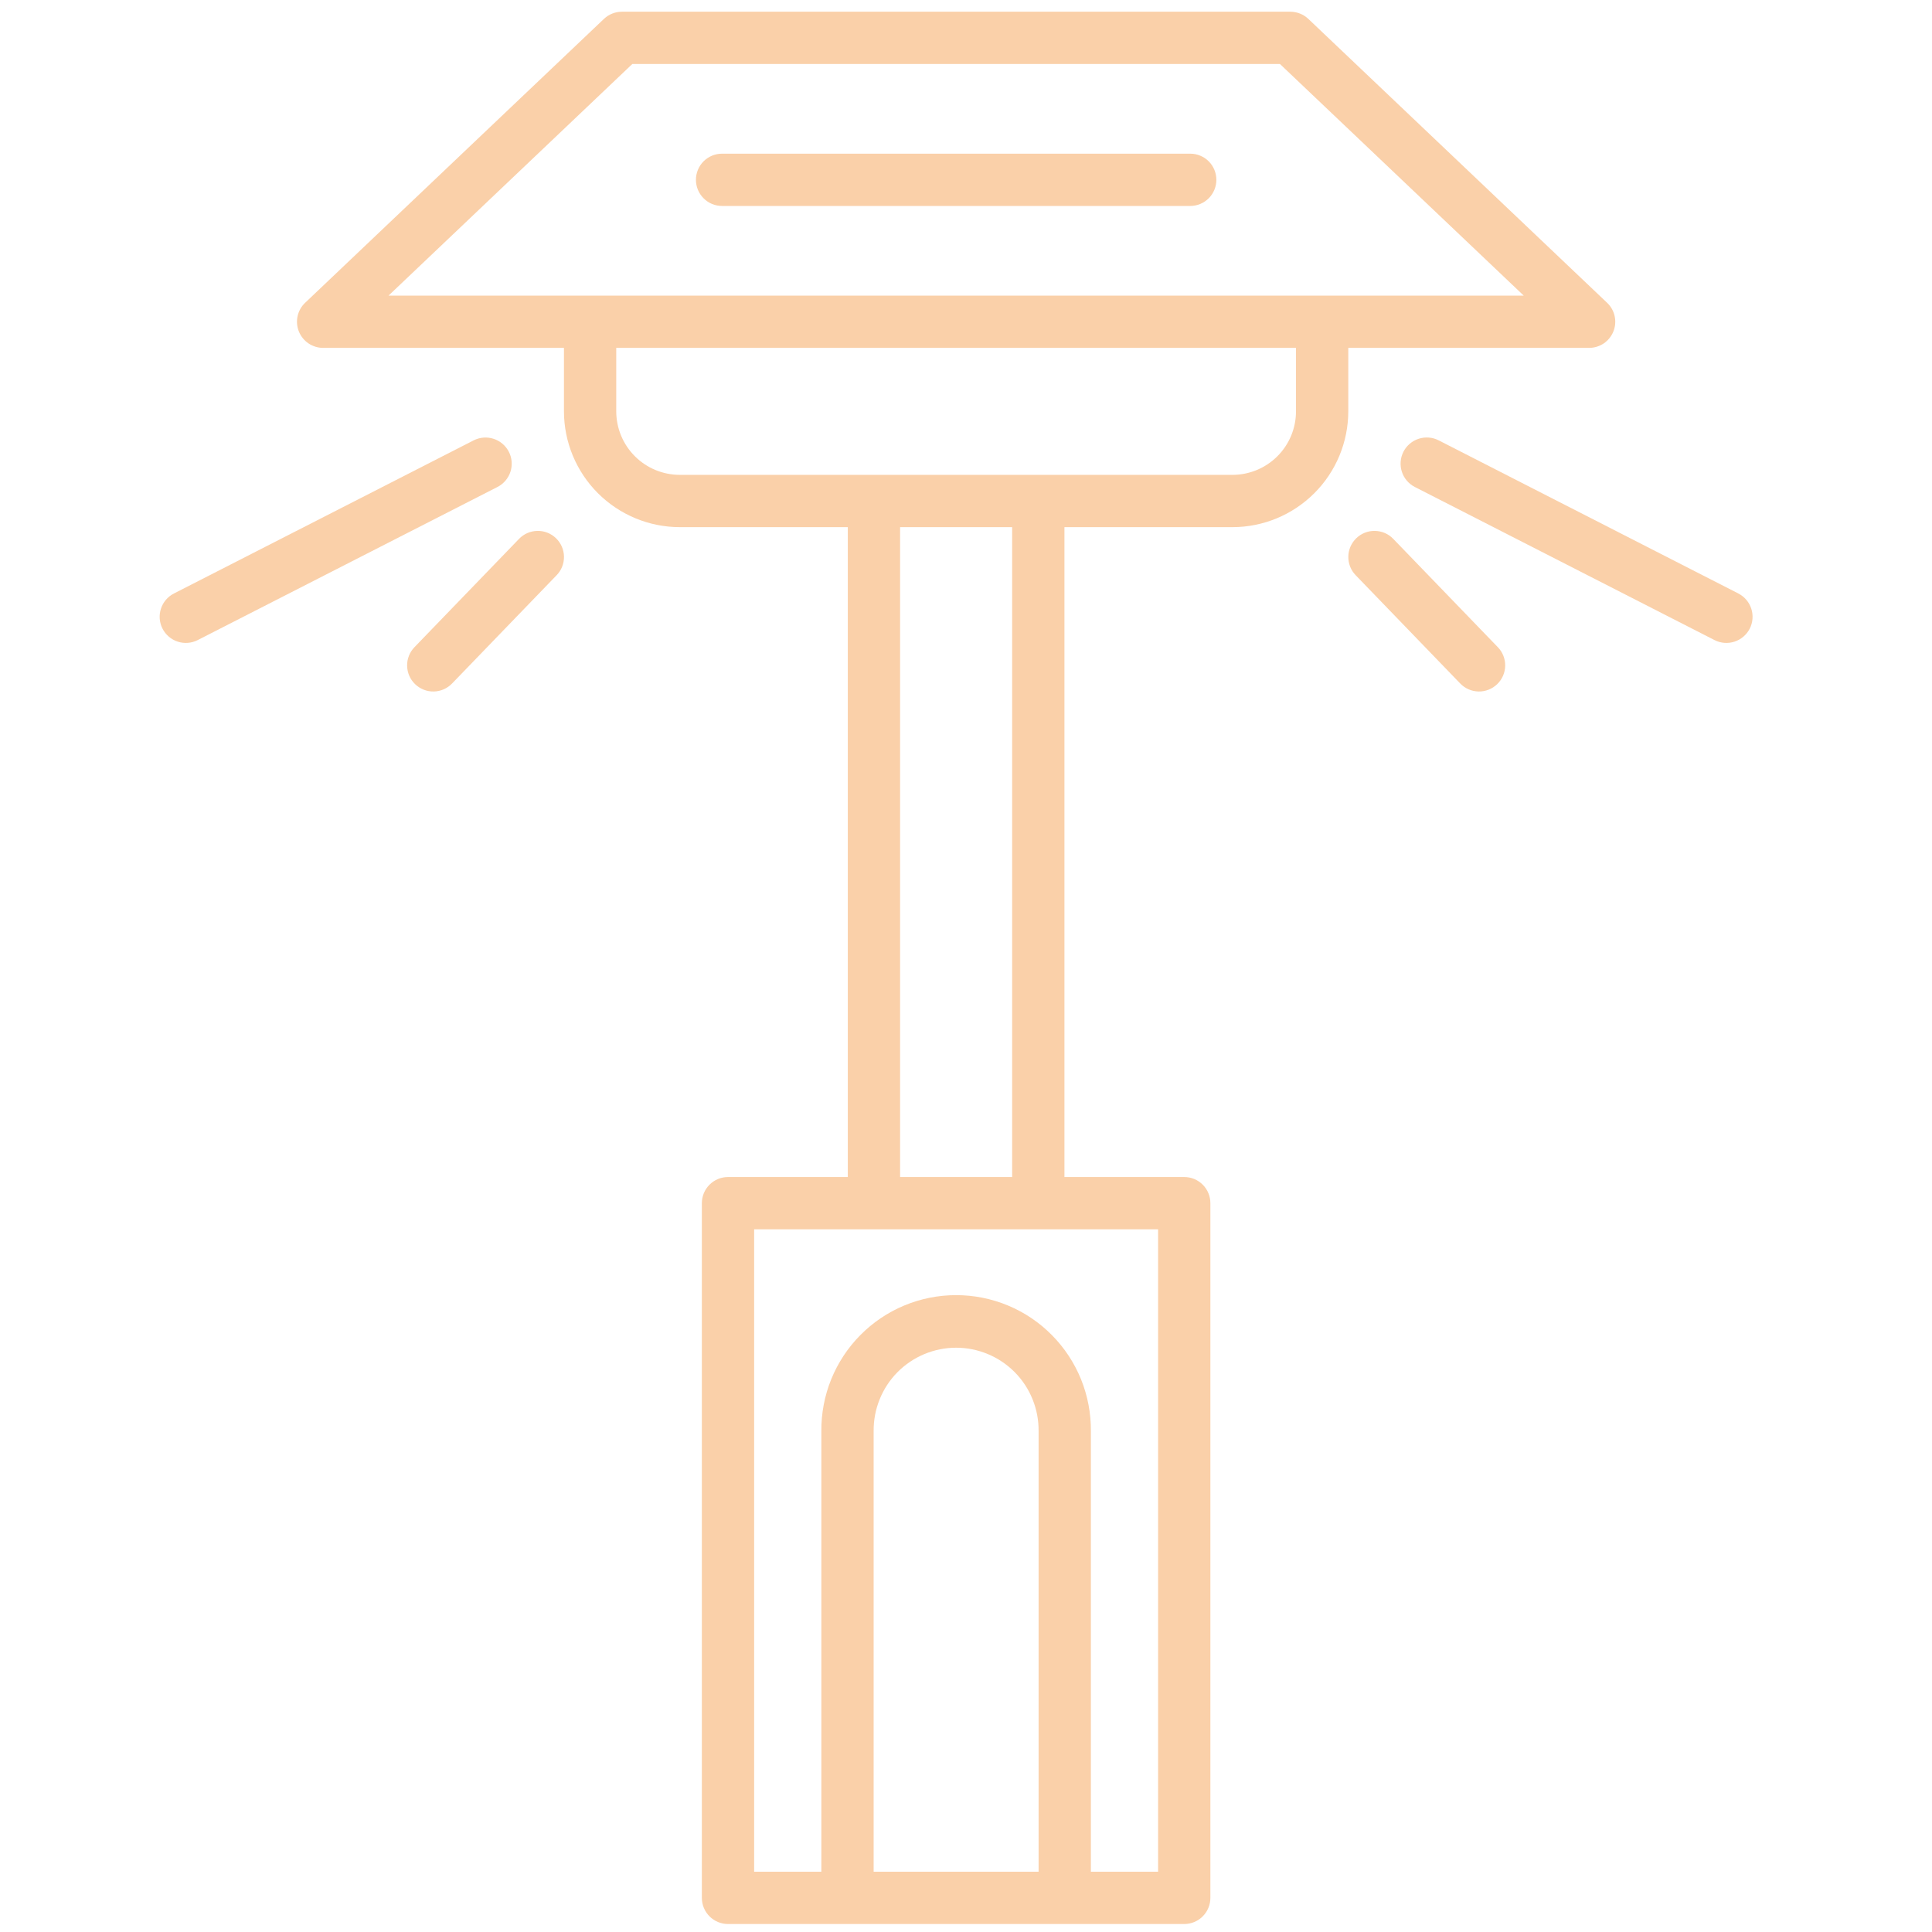
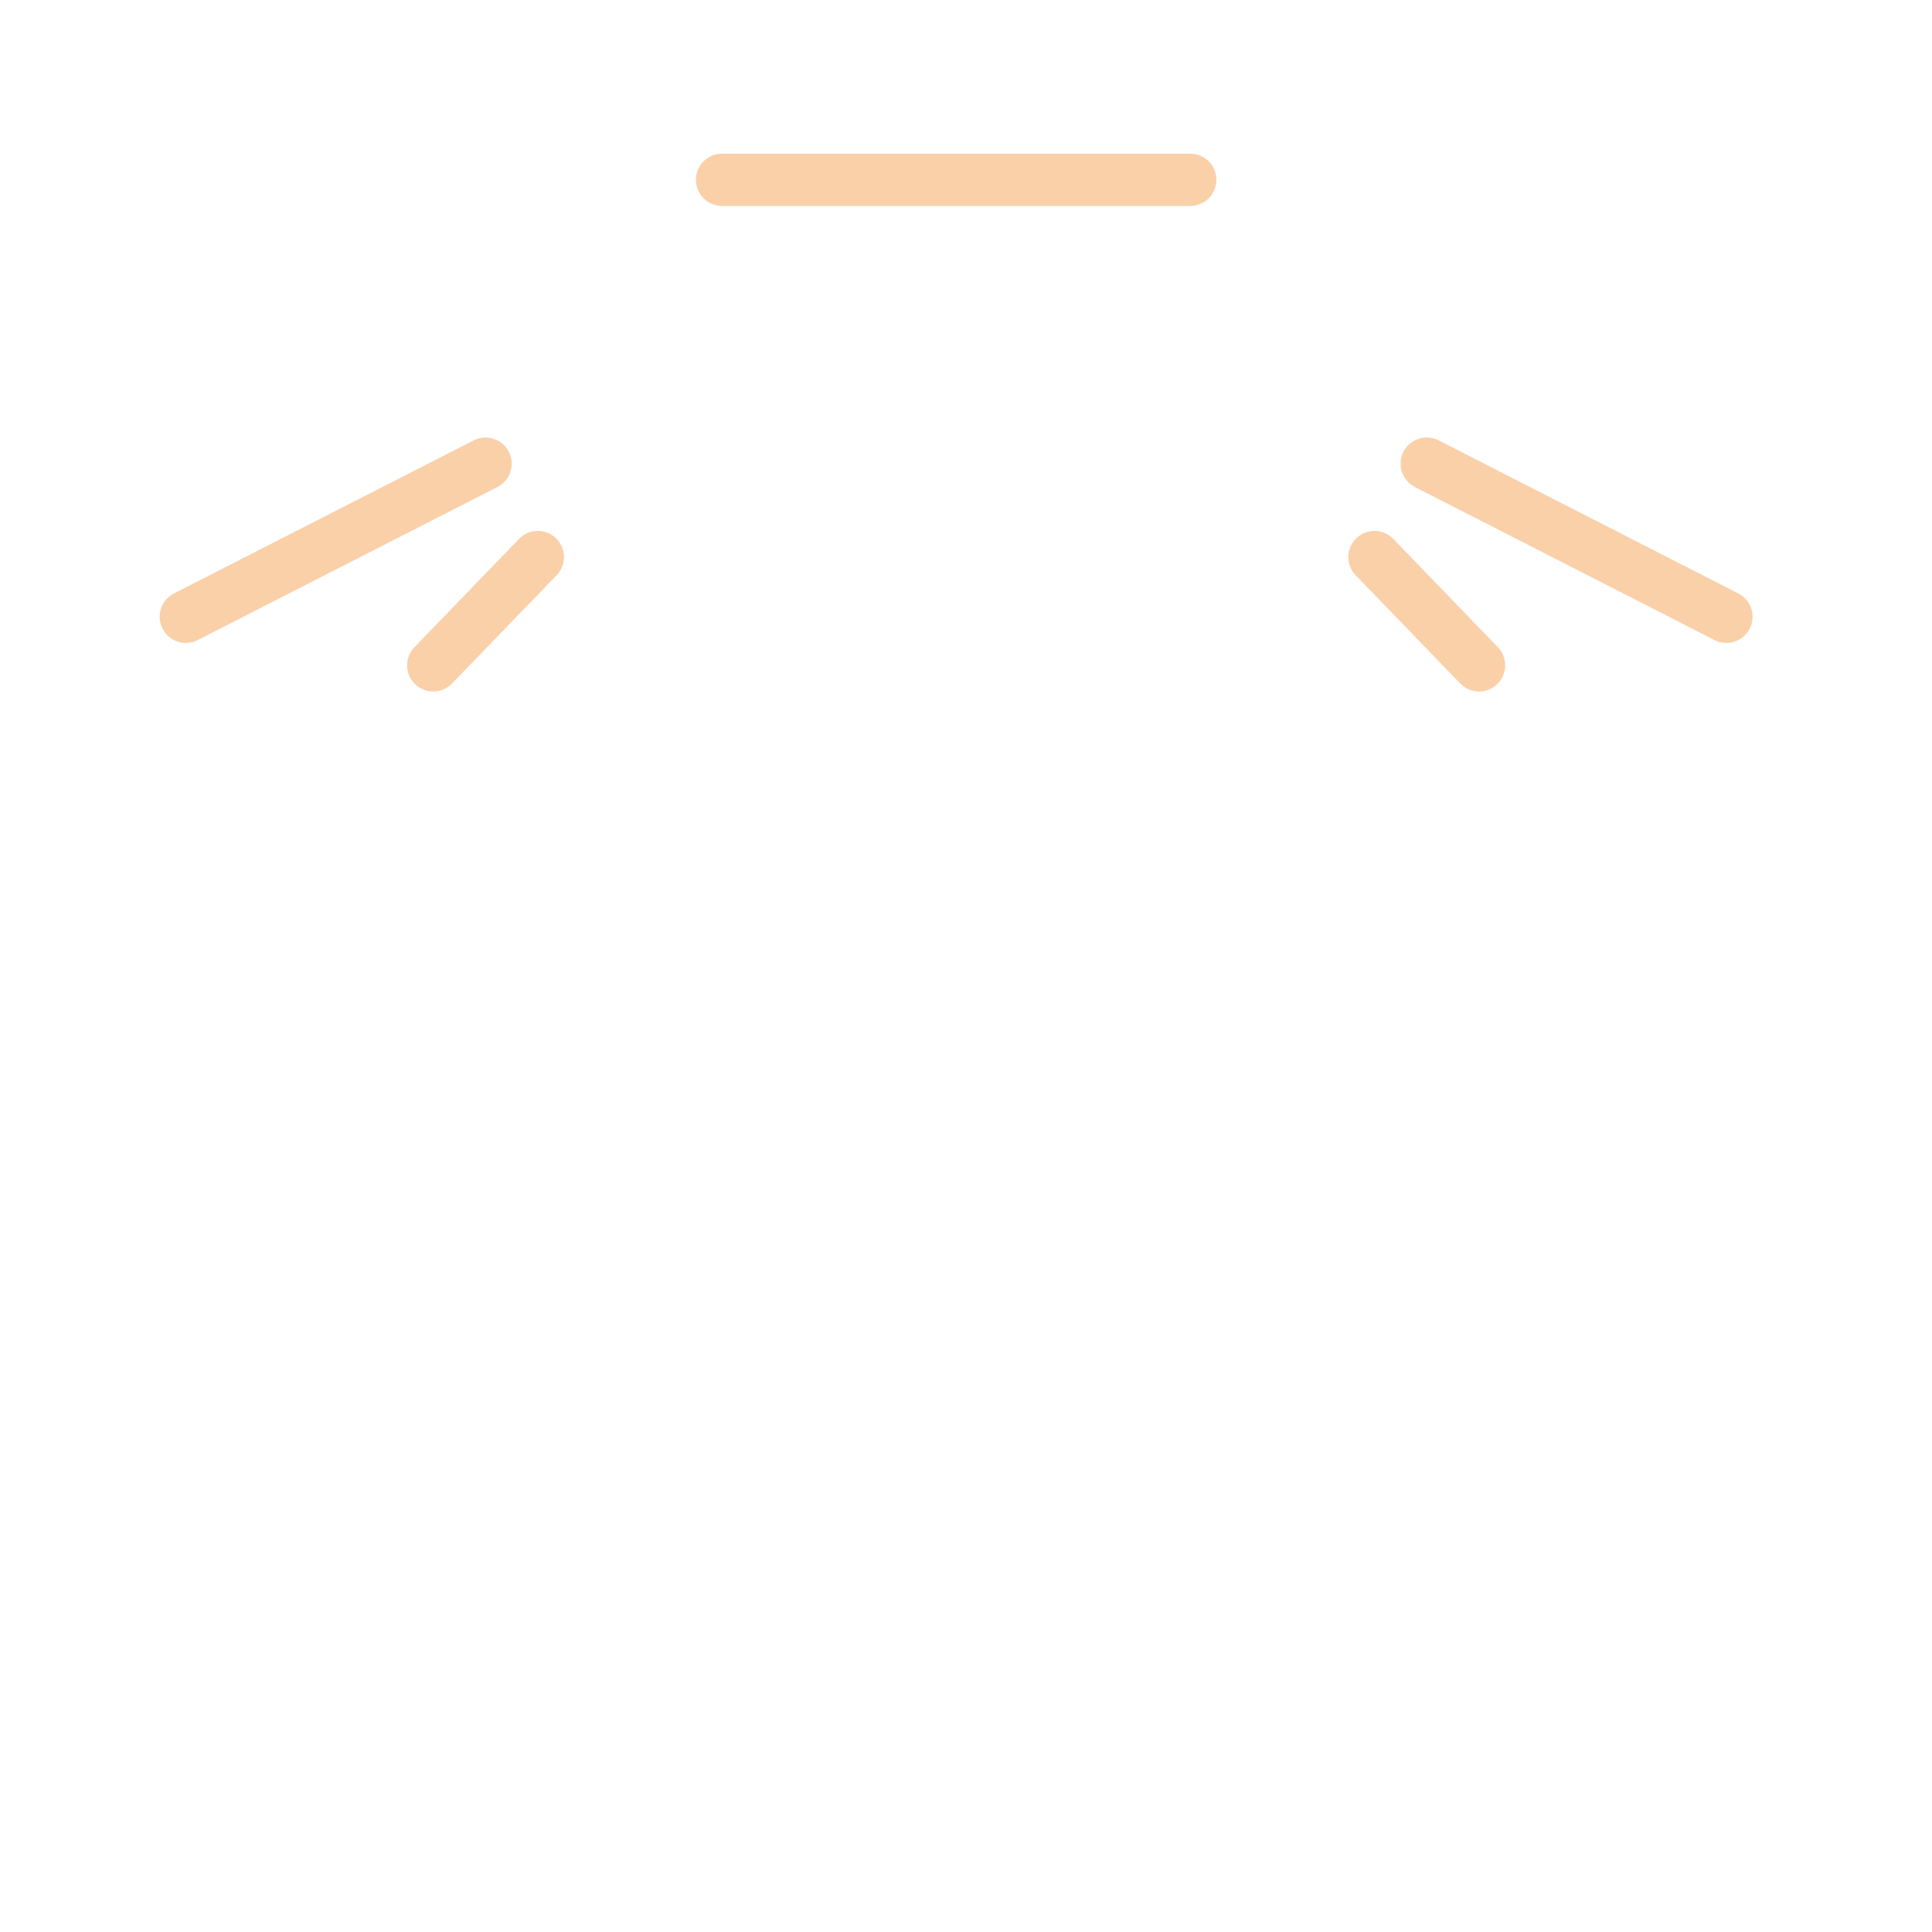
<svg xmlns="http://www.w3.org/2000/svg" width="61" height="61" viewBox="0 0 61 61" fill="none">
  <g id="patio-heater 1" clip-path="url(#clip0_8_751)">
    <g id="Group">
-       <path id="Vector" d="M42.57 10.984H50.176C50.341 10.983 50.502 10.933 50.639 10.841C50.775 10.748 50.88 10.616 50.941 10.463C51.002 10.31 51.016 10.142 50.98 9.981C50.945 9.82 50.862 9.673 50.742 9.56L41.309 0.597C41.156 0.452 40.953 0.371 40.742 0.37L19.634 0.37C19.423 0.371 19.221 0.452 19.068 0.597L9.634 9.56C9.514 9.673 9.432 9.82 9.396 9.981C9.361 10.142 9.374 10.31 9.435 10.463C9.496 10.616 9.602 10.748 9.738 10.841C9.874 10.933 10.035 10.983 10.2 10.984H17.806V12.988C17.807 13.957 18.193 14.887 18.878 15.572C19.564 16.257 20.493 16.643 21.462 16.644H26.768V37.163H22.985C22.767 37.163 22.556 37.25 22.402 37.405C22.247 37.559 22.16 37.769 22.16 37.988V59.922C22.16 60.141 22.247 60.351 22.402 60.506C22.556 60.661 22.767 60.748 22.985 60.748H37.391C37.499 60.748 37.606 60.727 37.707 60.685C37.807 60.644 37.898 60.583 37.974 60.506C38.051 60.429 38.112 60.338 38.153 60.238C38.195 60.138 38.216 60.031 38.216 59.922V37.988C38.216 37.88 38.195 37.773 38.153 37.672C38.112 37.572 38.051 37.481 37.974 37.404C37.898 37.328 37.807 37.267 37.707 37.225C37.606 37.184 37.499 37.163 37.391 37.163H33.608V16.644H38.915C39.884 16.643 40.813 16.257 41.498 15.572C42.184 14.887 42.569 13.957 42.57 12.988V10.984ZM19.964 2.021H40.413L48.109 9.333H12.268L19.964 2.021ZM27.584 59.097V45.191C27.58 44.846 27.644 44.504 27.773 44.184C27.901 43.864 28.092 43.573 28.334 43.327C28.577 43.082 28.865 42.887 29.183 42.754C29.502 42.621 29.843 42.552 30.188 42.552C30.533 42.552 30.874 42.621 31.192 42.754C31.511 42.887 31.799 43.082 32.041 43.327C32.284 43.573 32.475 43.864 32.603 44.184C32.732 44.504 32.796 44.846 32.792 45.191V59.097H27.584ZM36.565 59.097H34.443V45.191C34.448 44.629 34.343 44.071 34.132 43.549C33.92 43.028 33.608 42.553 33.212 42.154C32.817 41.754 32.346 41.436 31.827 41.22C31.307 41.003 30.75 40.892 30.188 40.892C29.625 40.892 29.069 41.003 28.549 41.22C28.03 41.436 27.559 41.754 27.164 42.154C26.768 42.553 26.456 43.028 26.244 43.549C26.033 44.071 25.928 44.629 25.933 45.191V59.097H23.811V38.814H36.565V59.097ZM31.957 37.163H28.419V16.644H31.957V37.163ZM40.919 12.988C40.919 13.52 40.708 14.029 40.332 14.405C39.956 14.781 39.446 14.992 38.915 14.993H21.462C20.93 14.992 20.421 14.781 20.045 14.405C19.669 14.029 19.458 13.52 19.457 12.988V10.984H40.919V12.988Z" fill="#FAD0A9" />
      <path id="Vector_2" d="M22.798 6.503H37.58C37.798 6.503 38.008 6.416 38.163 6.261C38.318 6.106 38.405 5.896 38.405 5.677C38.405 5.458 38.318 5.248 38.163 5.093C38.008 4.939 37.798 4.852 37.58 4.852H22.798C22.579 4.852 22.369 4.939 22.215 5.093C22.06 5.248 21.973 5.458 21.973 5.677C21.973 5.896 22.06 6.106 22.215 6.261C22.369 6.416 22.579 6.503 22.798 6.503ZM54.887 18.739L45.425 13.904C45.23 13.804 45.003 13.786 44.794 13.853C44.586 13.92 44.412 14.067 44.312 14.262C44.212 14.457 44.194 14.684 44.261 14.893C44.328 15.102 44.475 15.275 44.67 15.375L54.134 20.21C54.329 20.309 54.556 20.327 54.764 20.259C54.972 20.192 55.145 20.044 55.245 19.849C55.344 19.654 55.362 19.428 55.295 19.22C55.227 19.011 55.08 18.838 54.885 18.739H54.887ZM43.99 17.014C43.915 16.936 43.825 16.873 43.726 16.83C43.626 16.787 43.519 16.764 43.411 16.762C43.303 16.76 43.195 16.779 43.094 16.819C42.993 16.859 42.901 16.918 42.823 16.994C42.745 17.069 42.683 17.159 42.639 17.258C42.596 17.358 42.573 17.465 42.571 17.573C42.569 17.681 42.589 17.789 42.628 17.89C42.668 17.991 42.727 18.083 42.803 18.161L46.105 21.581C46.257 21.738 46.465 21.829 46.684 21.833C46.792 21.835 46.9 21.815 47.001 21.775C47.102 21.736 47.194 21.676 47.272 21.601C47.35 21.526 47.412 21.436 47.456 21.336C47.499 21.237 47.522 21.13 47.524 21.022C47.526 20.913 47.506 20.805 47.467 20.705C47.427 20.604 47.368 20.512 47.292 20.434L43.99 17.014ZM16.066 14.264C15.966 14.07 15.793 13.922 15.585 13.855C15.377 13.787 15.15 13.805 14.955 13.904L5.491 18.739C5.296 18.838 5.149 19.011 5.081 19.22C5.014 19.428 5.032 19.654 5.131 19.849C5.231 20.044 5.404 20.192 5.612 20.259C5.82 20.327 6.047 20.309 6.242 20.21L15.708 15.375C15.902 15.275 16.05 15.102 16.117 14.894C16.184 14.685 16.166 14.459 16.066 14.264ZM16.388 17.014L13.086 20.434C12.934 20.591 12.85 20.803 12.854 21.022C12.858 21.241 12.948 21.449 13.106 21.601C13.264 21.753 13.475 21.837 13.694 21.833C13.913 21.829 14.121 21.738 14.273 21.581L17.575 18.161C17.651 18.083 17.71 17.991 17.75 17.89C17.789 17.789 17.809 17.681 17.807 17.573C17.805 17.465 17.782 17.358 17.739 17.258C17.695 17.159 17.633 17.069 17.555 16.994C17.477 16.918 17.385 16.859 17.284 16.819C17.183 16.779 17.076 16.76 16.967 16.762C16.859 16.764 16.752 16.787 16.652 16.83C16.553 16.873 16.463 16.936 16.388 17.014Z" fill="#FAD0A9" />
    </g>
  </g>
  <defs>
    <clipPath id="clip0_8_751">
      <rect width="60.377" height="60.377" fill="white" transform="translate(0 0.37)" />
    </clipPath>
  </defs>
</svg>